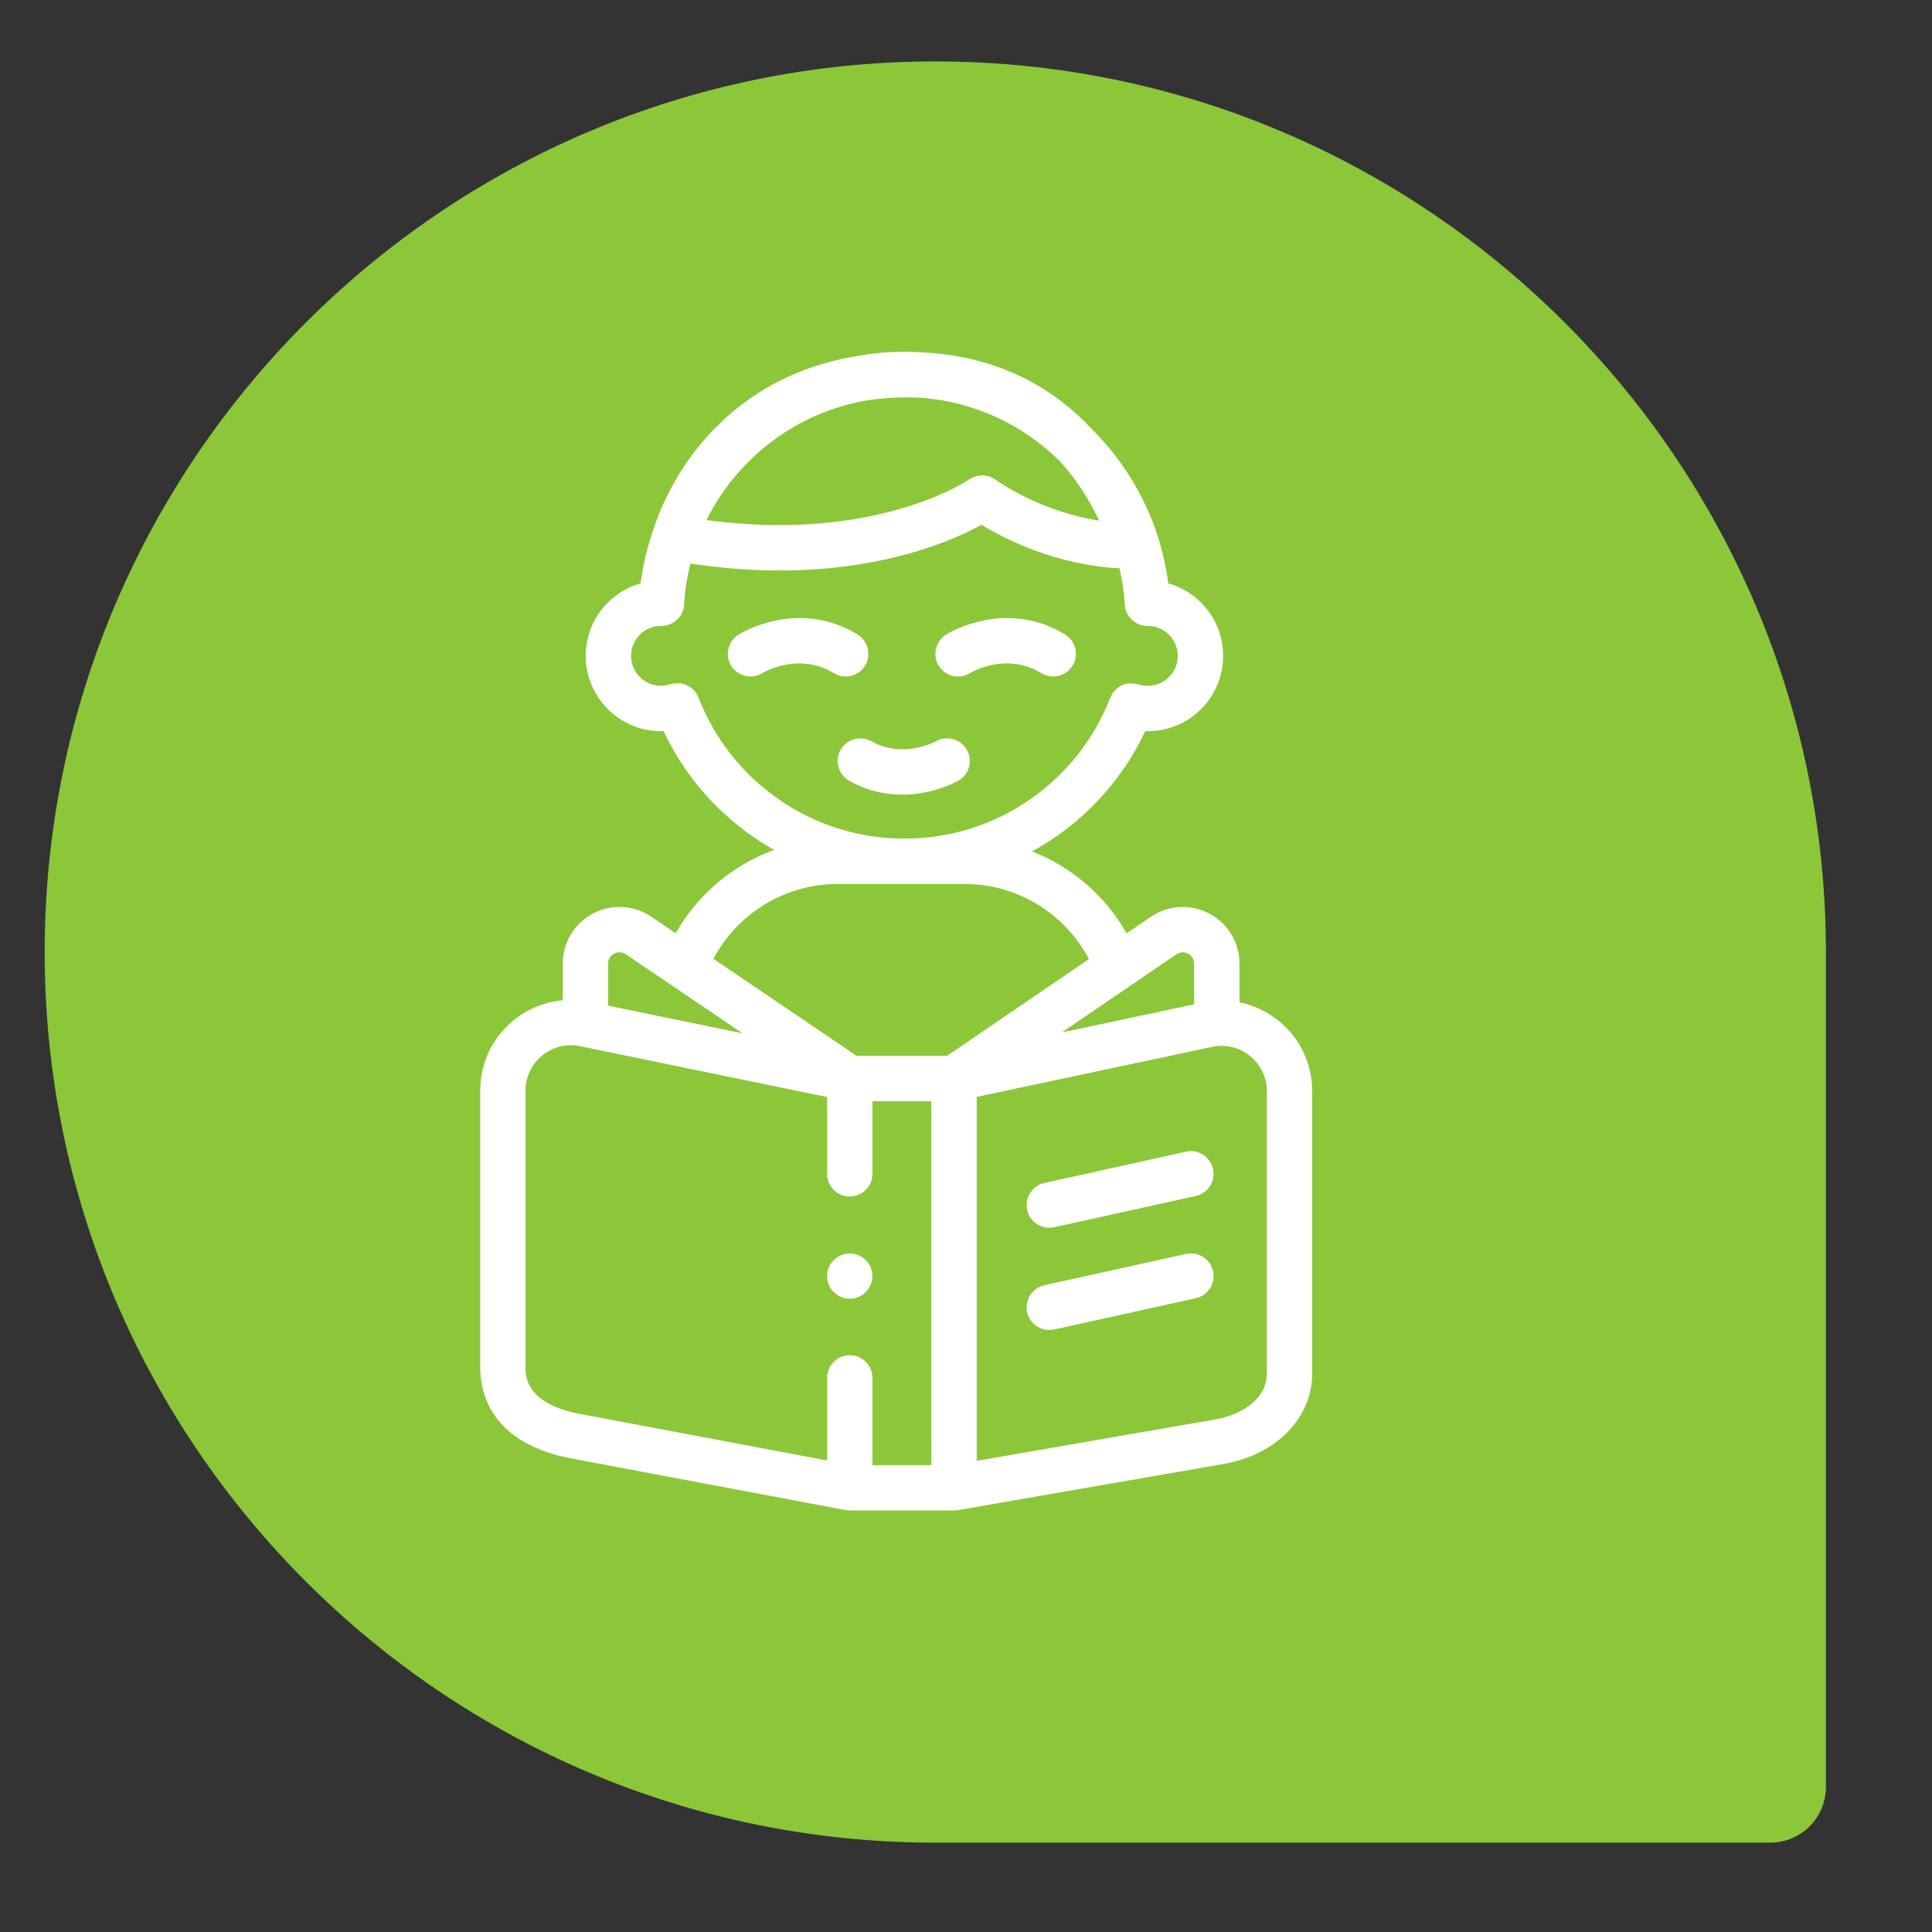
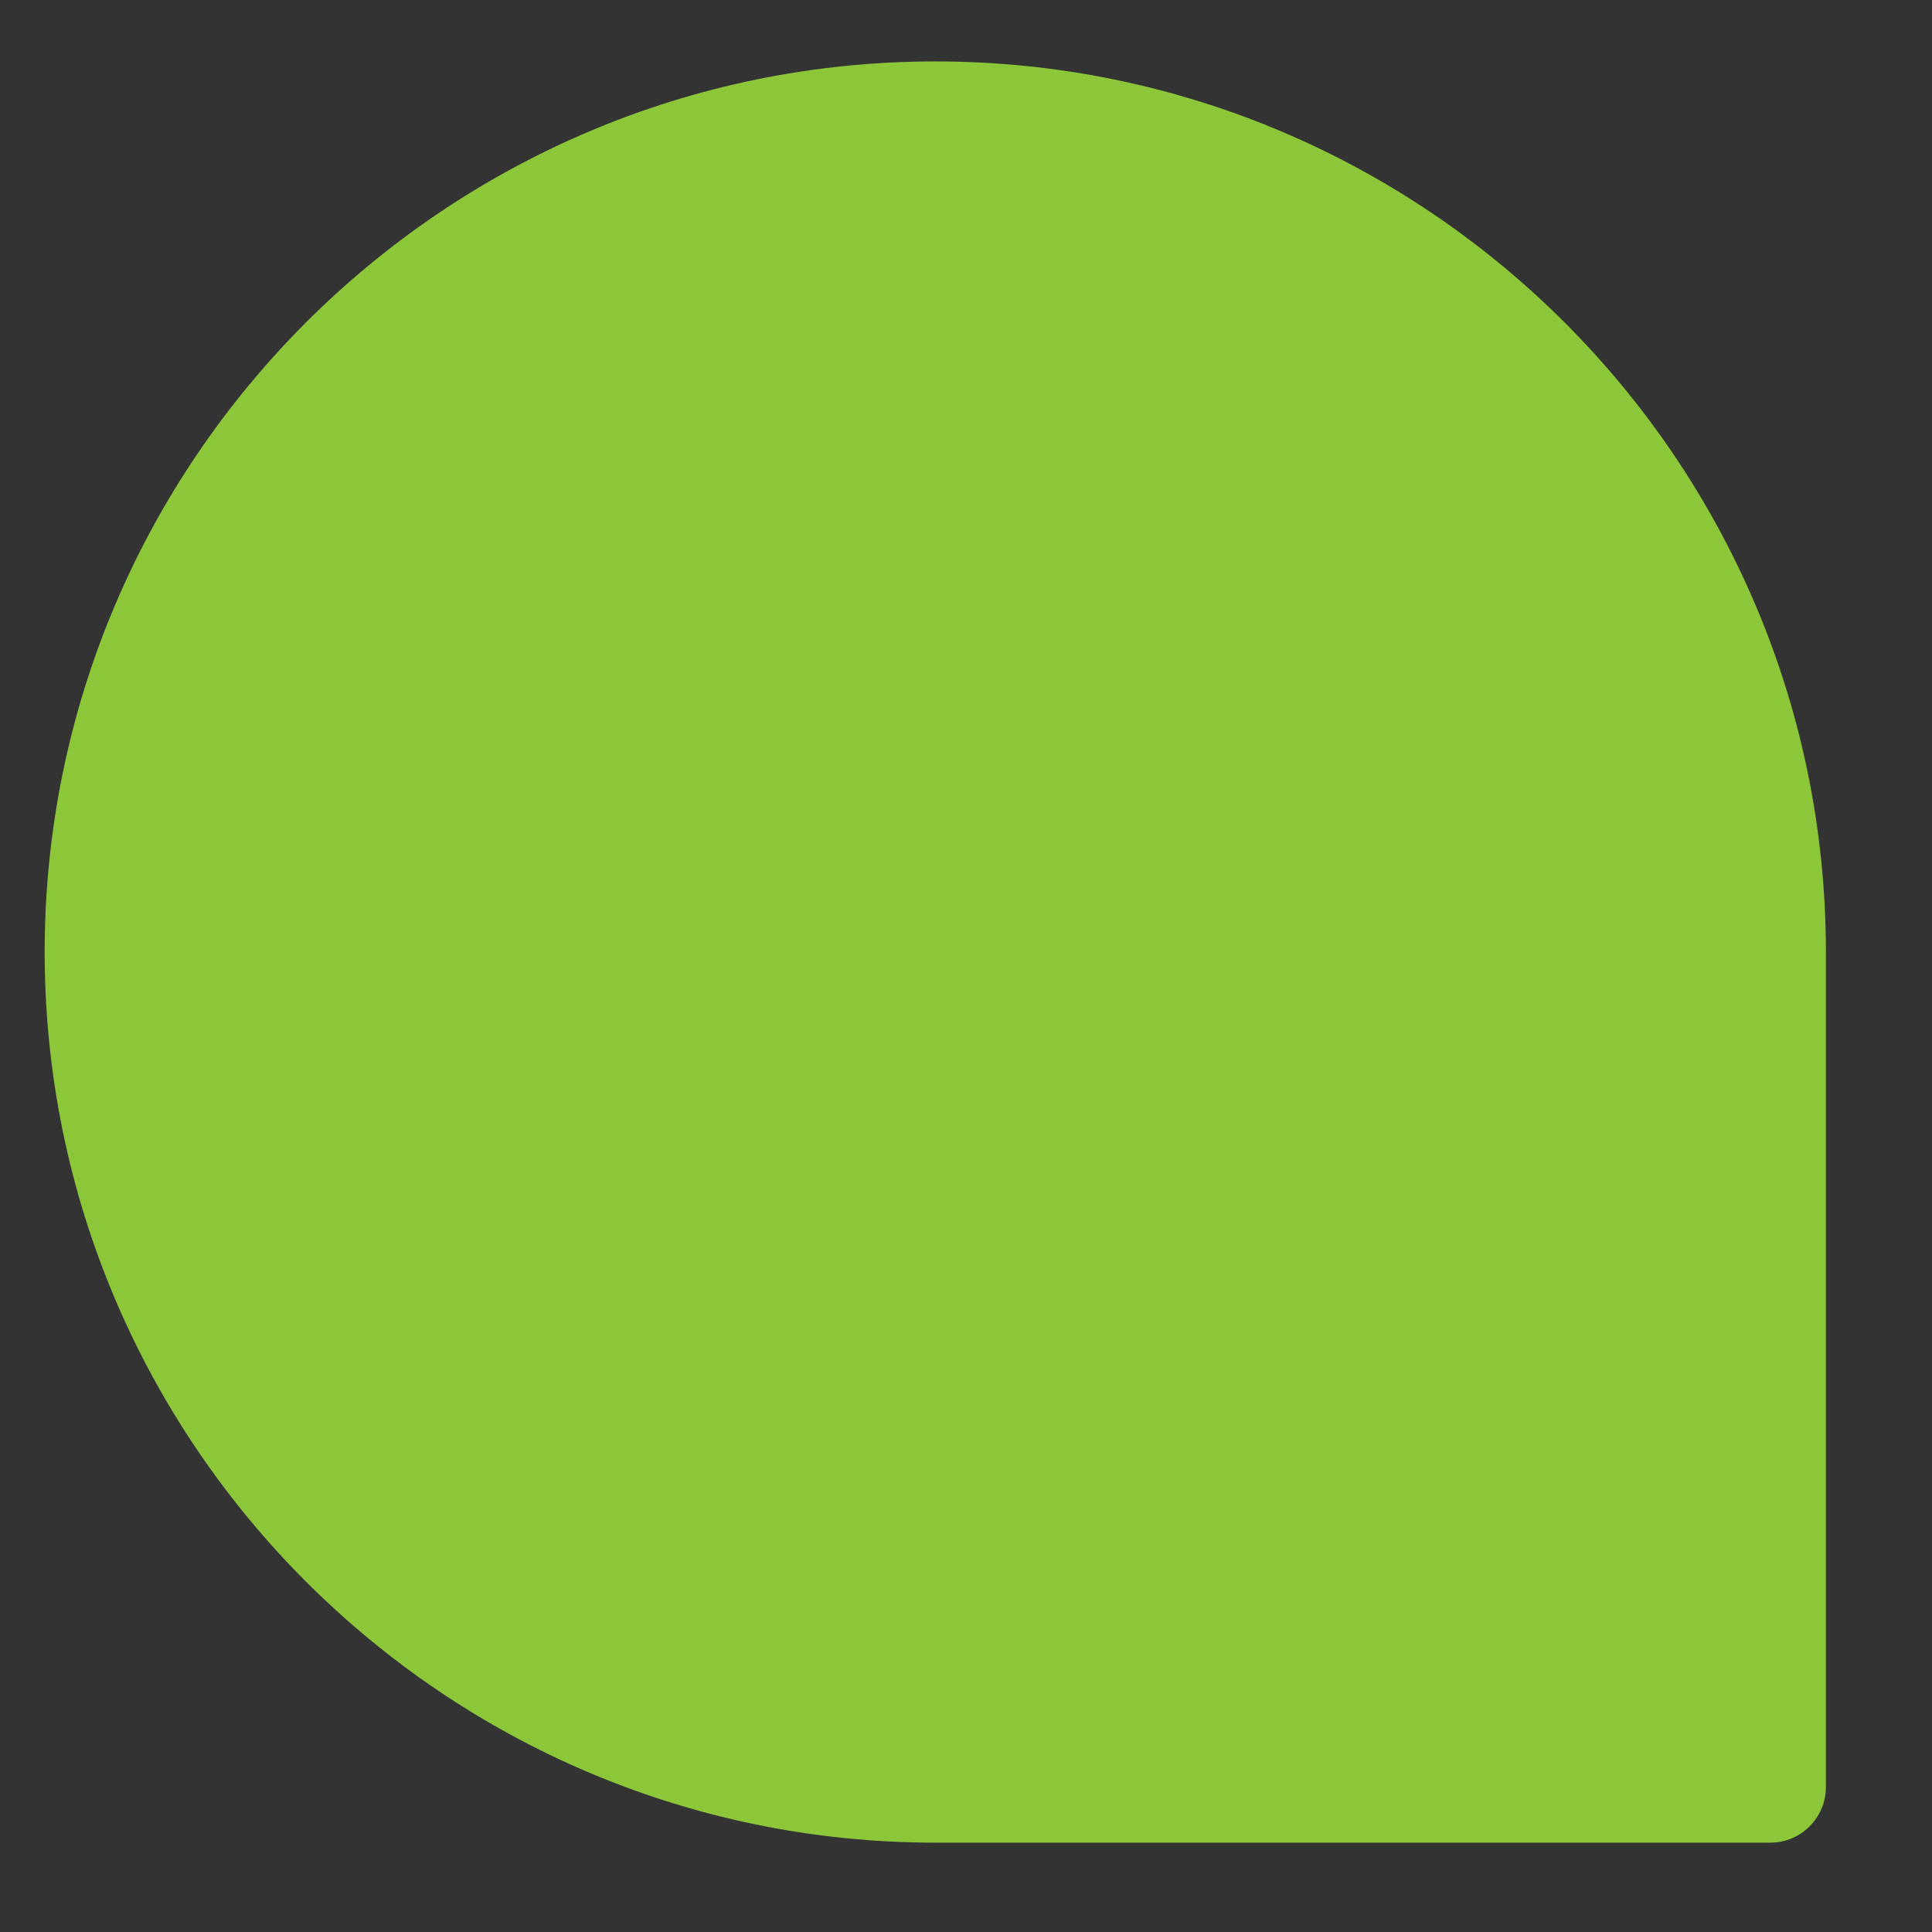
<svg xmlns="http://www.w3.org/2000/svg" width="346" height="346" viewBox="0 0 346 346" fill="none">
  <rect x="0" y="0" width="346" height="346" fill="#333333" stroke="none" />
  <path d="M167.5 11C255.444 11 327 82.556 327 170.5V320.031C327 325.534 322.534 330 317.031 330H167.5C79.556 330 8 258.444 8 170.5C8 82.556 79.556 11 167.5 11ZM157.531 210.375H237.281C242.784 210.375 247.25 205.909 247.25 200.406C247.25 194.904 242.784 190.438 237.281 190.438H157.531C152.029 190.438 147.562 194.904 147.562 200.406C147.562 205.909 152.029 210.375 157.531 210.375ZM97.719 150.562H237.281C242.784 150.562 247.25 146.096 247.25 140.594C247.25 135.091 242.784 130.625 237.281 130.625H97.719C92.216 130.625 87.75 135.091 87.75 140.594C87.75 146.096 92.216 150.562 97.719 150.562Z" fill="#8BC739" />
  <circle cx="164.855" cy="166.855" r="125.855" fill="#8BC739" />
-   <path d="M152.179 232.585C154.417 232.585 156.232 230.771 156.232 228.532C156.232 226.294 154.417 224.479 152.179 224.479C149.941 224.479 148.126 226.294 148.126 228.532C148.126 230.771 149.941 232.585 152.179 232.585Z" fill="white" />
-   <path d="M228.895 182.737C226.879 181.124 224.508 180.016 221.978 179.505V172.575C221.978 168.809 219.911 165.373 216.584 163.608C213.258 161.844 209.253 162.059 206.124 164.178L201.762 167.154C197.968 160.419 191.924 155.252 184.829 152.472C186.332 151.649 187.79 150.746 189.197 149.767C196.106 144.949 201.557 138.483 205.104 130.935C205.257 130.94 205.411 130.943 205.564 130.943C213 130.943 219.05 124.893 219.05 117.457C219.05 111.289 214.888 106.075 209.225 104.476C207.836 93.751 202.887 84.181 195.632 76.943C189.596 70.435 179.944 63.851 165.35 63.119C161.253 62.83 157.136 63.068 153.099 63.83C139.542 66.13 130.916 73.1 125.82 79.118C120.141 85.827 117.733 92.555 117.079 94.651C115.944 97.832 115.152 101.126 114.719 104.476C109.055 106.075 104.894 111.289 104.894 117.457C104.894 124.893 110.944 130.943 118.38 130.943C118.533 130.943 118.686 130.94 118.84 130.935C122.387 138.483 127.837 144.948 134.747 149.767C136.005 150.641 137.304 151.454 138.64 152.204C131.246 154.91 124.93 160.19 121.009 167.138L116.626 164.17C115.101 163.135 113.321 162.535 111.48 162.436C109.639 162.337 107.805 162.742 106.177 163.608C104.547 164.47 103.184 165.761 102.233 167.341C101.283 168.922 100.782 170.731 100.784 172.575V179.137C97.59 179.42 94.553 180.646 92.058 182.659C88.208 185.758 86 190.369 86 195.311V244.864C86 249.623 87.996 258.049 101.363 261.008C101.405 261.018 151.427 270.439 151.427 270.439C151.675 270.486 151.926 270.509 152.178 270.509H170.854C171.086 270.509 171.319 270.489 171.549 270.449L219.531 262.113C228.784 260.323 235 253.826 235 245.947V195.427C235 190.461 232.775 185.836 228.895 182.737ZM210.69 170.895C212.024 169.992 213.856 170.973 213.856 172.575V179.867L190.158 184.901L210.69 170.895ZM191.591 84.695C193.981 87.708 195.681 90.757 196.84 93.241C186.056 91.56 178.394 85.999 178.312 85.938C177.626 85.428 176.798 85.147 175.944 85.135C175.089 85.123 174.253 85.38 173.554 85.871C173.382 85.991 156.917 97.234 126.528 93.138C132.029 82.036 142.587 73.924 155.102 71.722C158.24 71.247 161.416 71.076 164.587 71.21C174.335 71.85 183.165 76.042 189.744 82.533C190.385 83.231 191.001 83.953 191.591 84.695ZM125.104 124.944C124.886 124.392 124.552 123.893 124.124 123.483C123.695 123.073 123.183 122.76 122.622 122.567C121.966 122.345 121.268 122.302 120.587 122.418C119.848 122.544 119.137 122.821 118.38 122.821C115.422 122.821 113.015 120.415 113.015 117.457C113.015 114.513 115.399 112.116 118.338 112.093C118.397 112.095 118.427 112.095 118.461 112.095C119.496 112.095 120.492 111.699 121.245 110.989C121.999 110.279 122.452 109.308 122.513 108.274C122.66 105.794 123.041 103.334 123.65 100.925C129.401 101.794 134.728 102.165 139.611 102.165C158.537 102.164 170.847 96.7 175.787 93.989C179.88 96.488 189.005 101.187 200.498 101.777C200.988 103.913 201.3 106.086 201.429 108.274C201.492 109.328 201.963 110.317 202.742 111.03C203.522 111.743 204.548 112.124 205.604 112.093C208.543 112.115 210.928 114.513 210.928 117.457C210.928 120.414 208.522 122.821 205.563 122.821C204.125 122.821 202.903 122.085 201.452 122.524C200.862 122.705 200.321 123.016 199.868 123.435C199.416 123.854 199.064 124.369 198.839 124.943C195.987 132.295 191.047 138.575 184.551 143.105C177.909 147.736 170.101 150.184 161.971 150.184C153.842 150.184 146.034 147.736 139.392 143.105C132.896 138.575 127.956 132.295 125.104 124.944ZM149.978 158.308H172.786C182.15 158.308 190.728 163.602 195.018 171.754L169.601 189.092H153.425L127.765 171.714C132.064 163.586 140.633 158.308 149.978 158.308ZM109.984 170.783C110.307 170.61 111.16 170.277 112.072 170.895L120.493 176.598L120.501 176.604L132.983 185.057L108.905 180.103V172.575C108.905 171.474 109.659 170.955 109.984 170.783ZM94.121 244.864V195.311C94.119 194.097 94.389 192.898 94.914 191.803C95.438 190.708 96.203 189.745 97.15 188.986C98.094 188.223 99.198 187.683 100.38 187.405C101.561 187.126 102.791 187.118 103.976 187.38L148.118 196.464V210.22C148.118 212.463 149.936 214.281 152.179 214.281C154.421 214.281 156.24 212.463 156.24 210.22V197.214H166.793V262.388H156.24V246.758C156.24 244.516 154.422 242.697 152.179 242.697C149.936 242.697 148.118 244.515 148.118 246.758V261.552L103.057 253.065C94.122 251.066 94.121 246.4 94.121 244.864ZM226.878 245.946C226.878 250.71 222.117 253.33 218.025 254.132L174.915 261.621V196.442L216.965 187.509C218.153 187.237 219.388 187.237 220.576 187.509C221.764 187.782 222.876 188.32 223.827 189.083C224.781 189.841 225.551 190.806 226.08 191.905C226.608 193.004 226.881 194.208 226.878 195.427V245.946Z" fill="white" />
-   <path d="M212.404 206.255L187.03 211.854C184.897 212.324 183.498 214.474 183.924 216.614C184.361 218.815 186.588 220.268 188.78 219.785L214.154 214.186C216.344 213.703 217.728 211.536 217.244 209.346C216.761 207.155 214.593 205.771 212.404 206.255ZM212.404 224.567L187.03 230.166C184.897 230.637 183.498 232.787 183.924 234.927C184.361 237.127 186.588 238.58 188.78 238.097L214.154 232.498C216.344 232.015 217.728 229.848 217.244 227.657C216.761 225.467 214.592 224.083 212.404 224.567ZM149.336 120.557C151.25 121.726 153.749 121.121 154.918 119.207C156.086 117.293 155.482 114.794 153.567 113.625C142.92 107.126 132.683 113.38 132.253 113.649C130.503 114.743 129.84 117.057 130.758 118.908C131.807 121.021 134.529 121.806 136.535 120.55C136.797 120.391 143.034 116.711 149.336 120.557ZM171.569 121.166C172.3 121.166 173.041 120.968 173.709 120.55C173.971 120.391 180.208 116.711 186.51 120.557C188.423 121.726 190.922 121.121 192.091 119.207C193.26 117.293 192.655 114.794 190.741 113.625C180.094 107.126 169.857 113.38 169.426 113.649C167.879 114.617 167.142 116.606 167.703 118.345C168.235 119.99 169.838 121.166 171.569 121.166ZM150.533 134.305C149.436 136.261 150.132 138.736 152.088 139.833C155.404 141.693 158.675 142.314 161.567 142.314C167.194 142.314 171.382 139.962 171.643 139.812C173.587 138.694 174.257 136.211 173.139 134.267C172.022 132.323 169.539 131.654 167.595 132.771C167.538 132.803 161.758 135.945 156.061 132.75C154.106 131.652 151.63 132.348 150.533 134.305Z" fill="white" />
</svg>